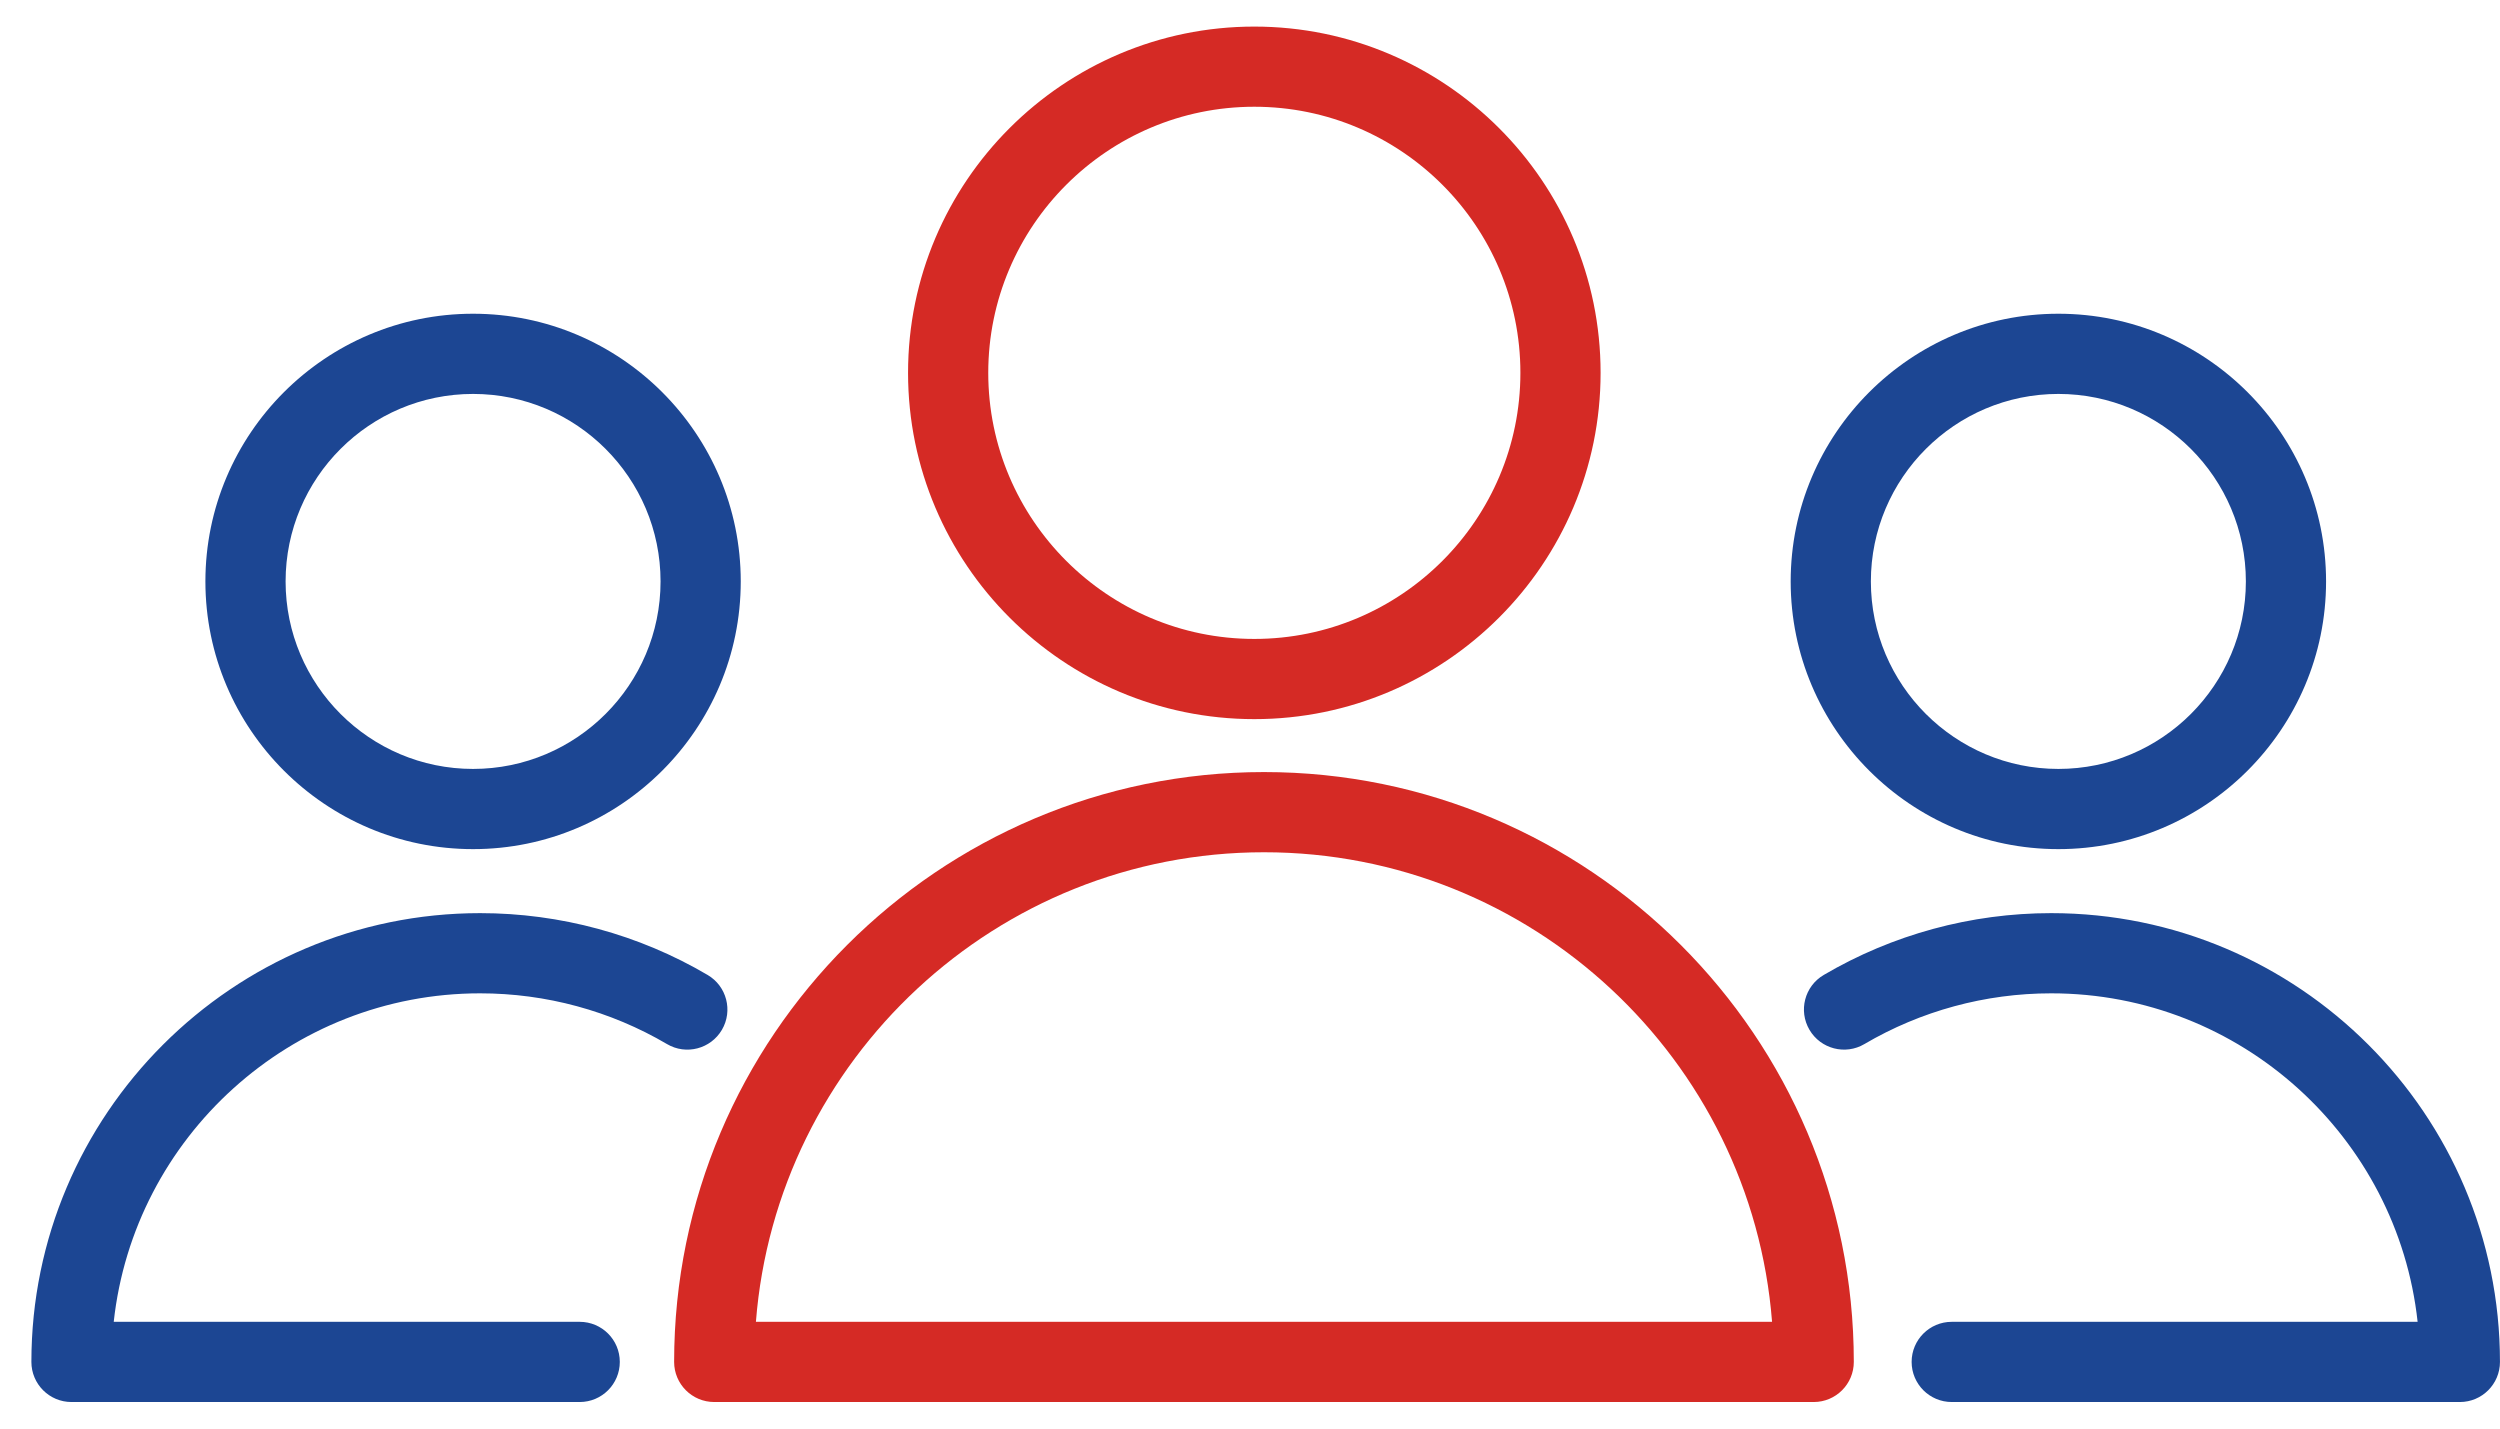
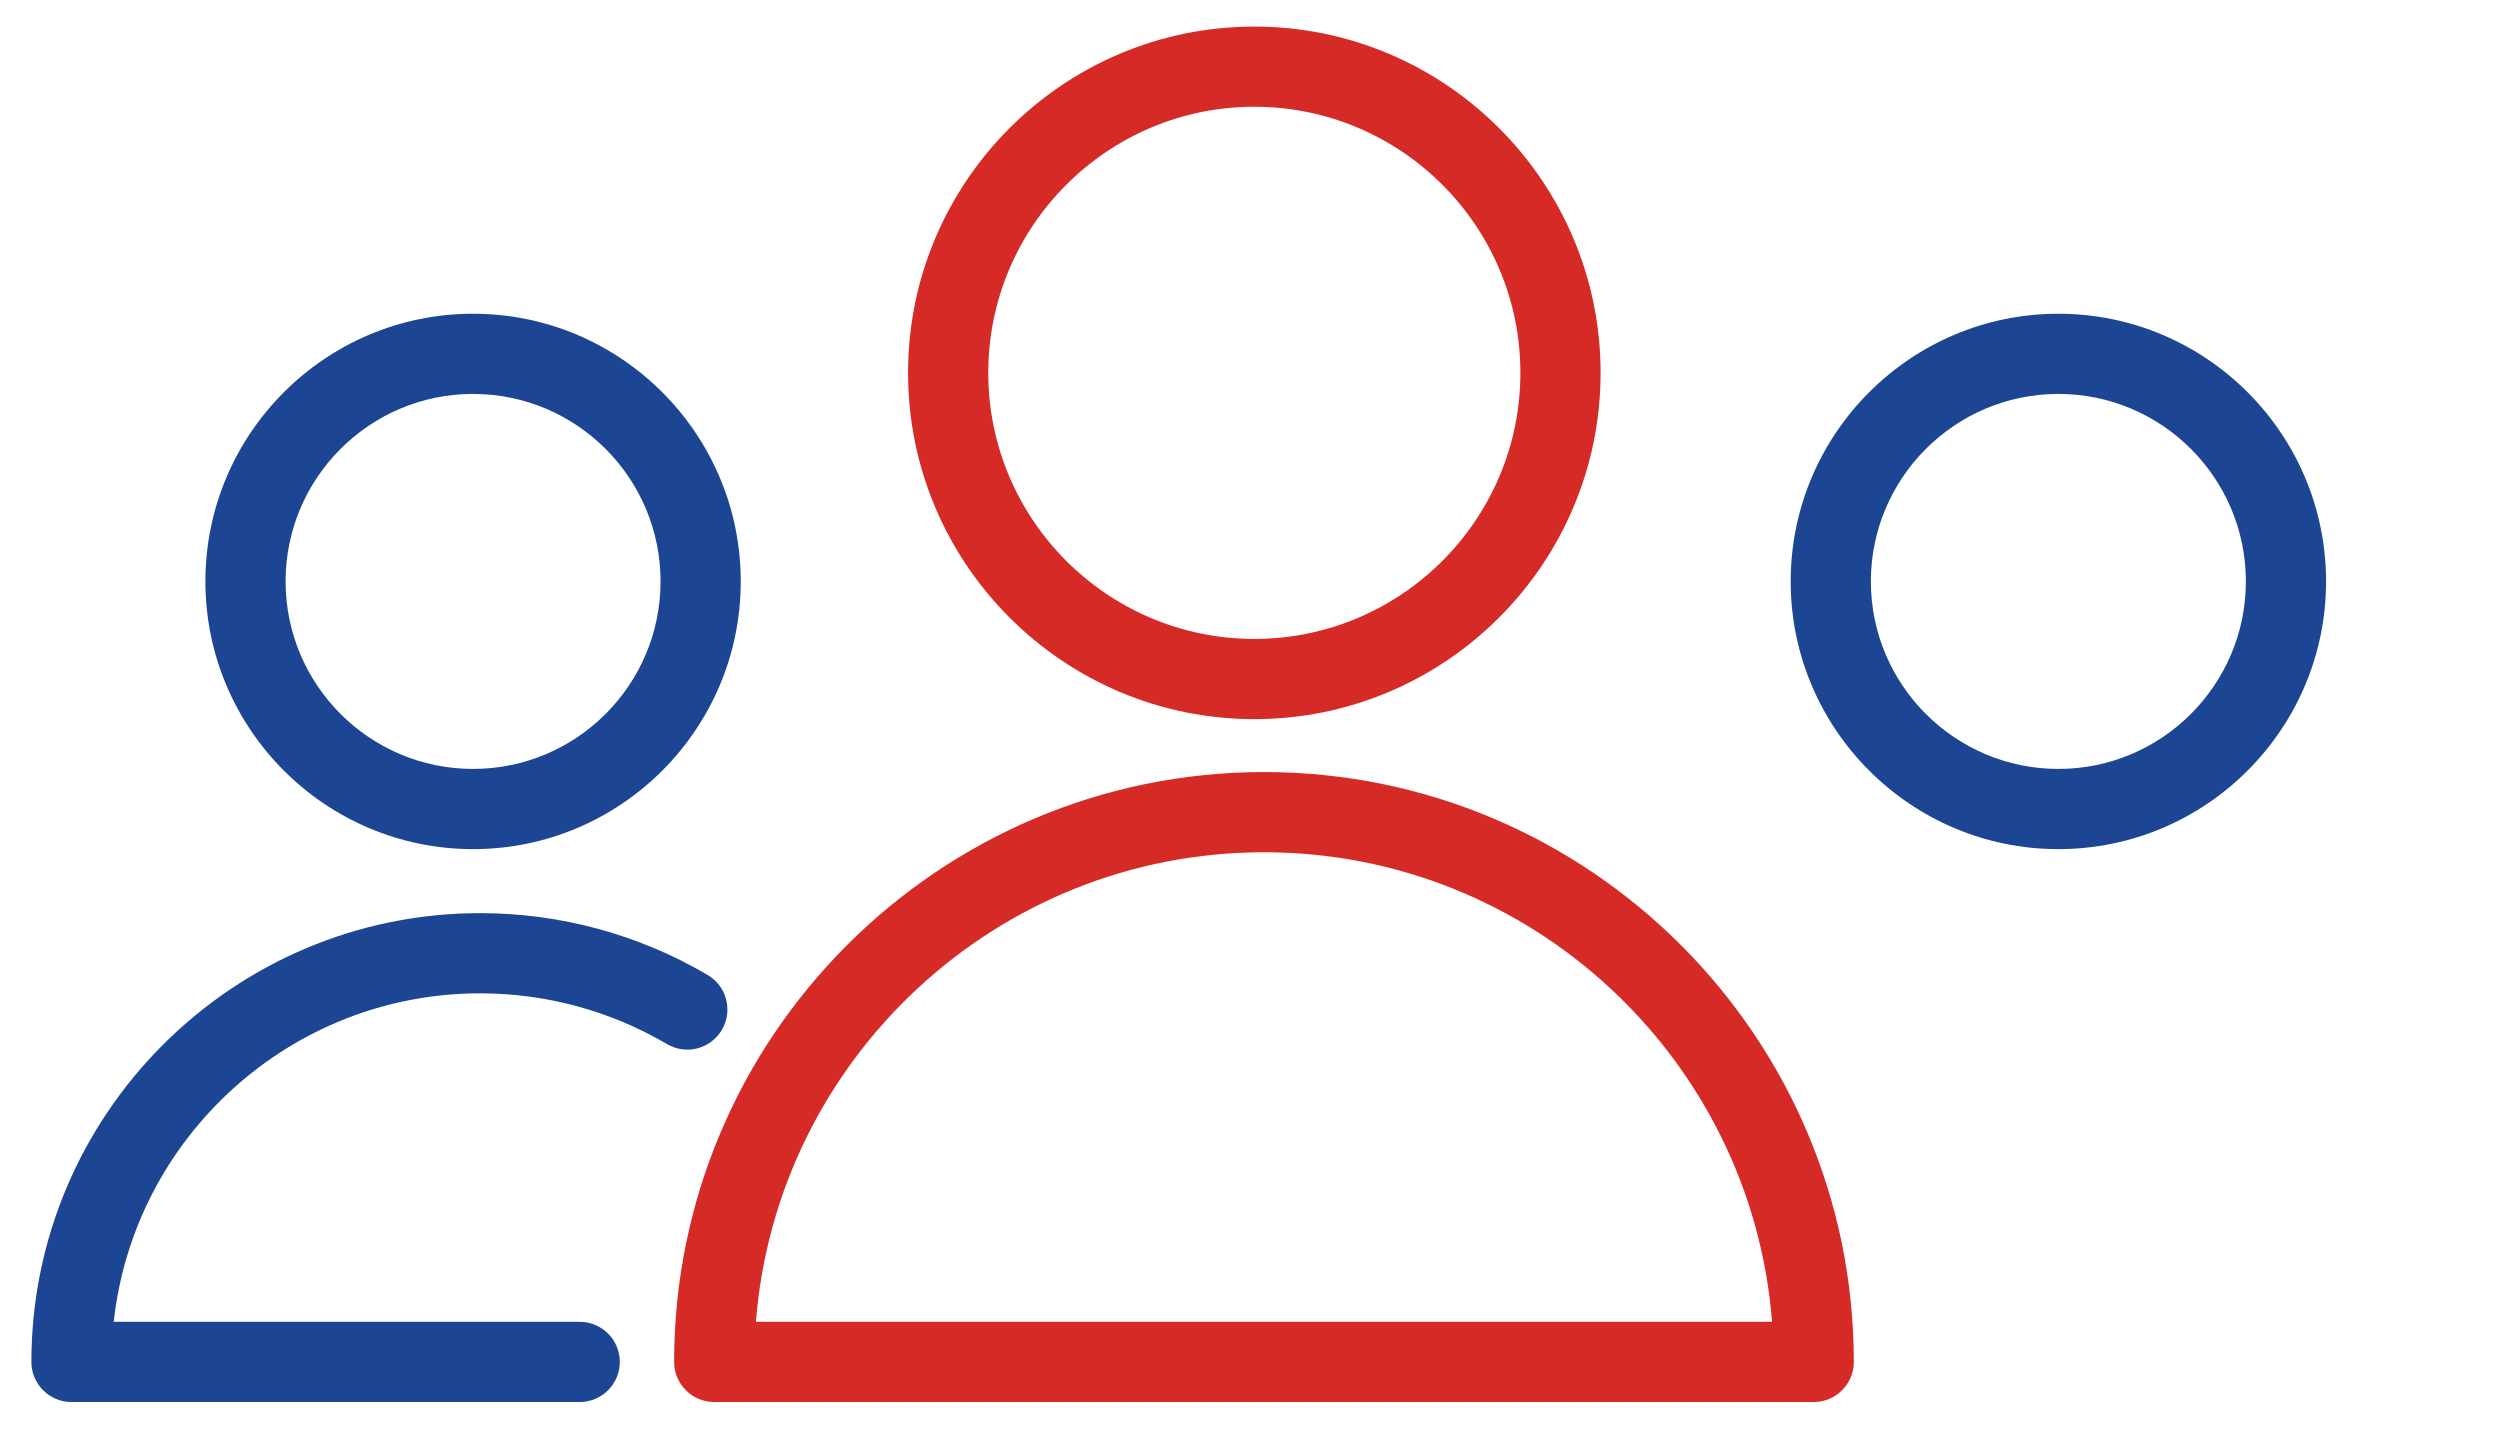
<svg xmlns="http://www.w3.org/2000/svg" width="63" height="36" viewBox="0 0 63 36" fill="none">
  <path d="M31.853 19.456C23.657 19.456 16.988 26.124 16.988 34.32C16.988 34.878 17.44 35.331 17.999 35.331H45.706C46.264 35.331 46.716 34.878 46.716 34.32C46.716 26.124 40.048 19.456 31.853 19.456ZM19.049 33.31C19.566 26.699 25.112 21.477 31.853 21.477C38.594 21.477 44.139 26.699 44.656 33.31H19.049Z" fill="#D52A25" />
  <path d="M31.609 18.122C36.421 18.122 40.335 14.207 40.335 9.396C40.335 4.584 36.42 0.67 31.609 0.67C26.797 0.67 22.883 4.584 22.883 9.396C22.883 14.207 26.797 18.122 31.609 18.122ZM31.609 2.69C35.306 2.69 38.314 5.698 38.314 9.396C38.314 13.093 35.306 16.101 31.609 16.101C27.912 16.101 24.904 13.093 24.904 9.396C24.904 5.698 27.912 2.69 31.609 2.69Z" fill="#D52A25" />
  <path d="M12.1 25.032C13.758 25.032 15.386 25.474 16.809 26.311C17.29 26.595 17.909 26.433 18.192 25.952C18.474 25.471 18.314 24.852 17.832 24.569C16.1 23.549 14.117 23.011 12.1 23.011C5.864 23.011 0.791 28.084 0.791 34.32C0.791 34.878 1.243 35.331 1.801 35.331H14.608C15.167 35.331 15.619 34.878 15.619 34.32C15.619 33.762 15.167 33.31 14.608 33.31H2.866C3.372 28.662 7.32 25.032 12.1 25.032Z" fill="#1C4693" />
  <path d="M11.921 21.398C15.641 21.398 18.667 18.372 18.667 14.652C18.667 10.932 15.641 7.906 11.921 7.906C8.202 7.906 5.176 10.932 5.176 14.652C5.176 18.371 8.202 21.398 11.921 21.398ZM11.921 9.927C14.527 9.927 16.646 12.046 16.646 14.652C16.646 17.257 14.527 19.377 11.921 19.377C9.316 19.377 7.197 17.258 7.197 14.652C7.197 12.046 9.316 9.927 11.921 9.927Z" fill="#1C4693" />
-   <path d="M51.69 23.011C49.673 23.011 47.691 23.55 45.958 24.569C45.476 24.852 45.316 25.471 45.599 25.952C45.882 26.434 46.503 26.594 46.982 26.311C48.405 25.474 50.033 25.032 51.69 25.032C56.47 25.032 60.419 28.662 60.924 33.31H49.184C48.626 33.31 48.173 33.762 48.173 34.32C48.173 34.878 48.626 35.331 49.184 35.331H61.989C62.547 35.331 62.999 34.878 62.999 34.32C62.999 28.084 57.926 23.011 51.69 23.011Z" fill="#1C4693" />
  <path d="M51.871 21.398C55.59 21.398 58.617 18.372 58.617 14.652C58.617 10.932 55.591 7.906 51.871 7.906C48.152 7.906 45.125 10.932 45.125 14.652C45.126 18.371 48.152 21.398 51.871 21.398ZM51.871 9.927C54.476 9.927 56.596 12.046 56.596 14.652C56.596 17.257 54.477 19.377 51.871 19.377C49.266 19.377 47.146 17.258 47.146 14.652C47.147 12.046 49.266 9.927 51.871 9.927Z" fill="#1C4693" />
</svg>